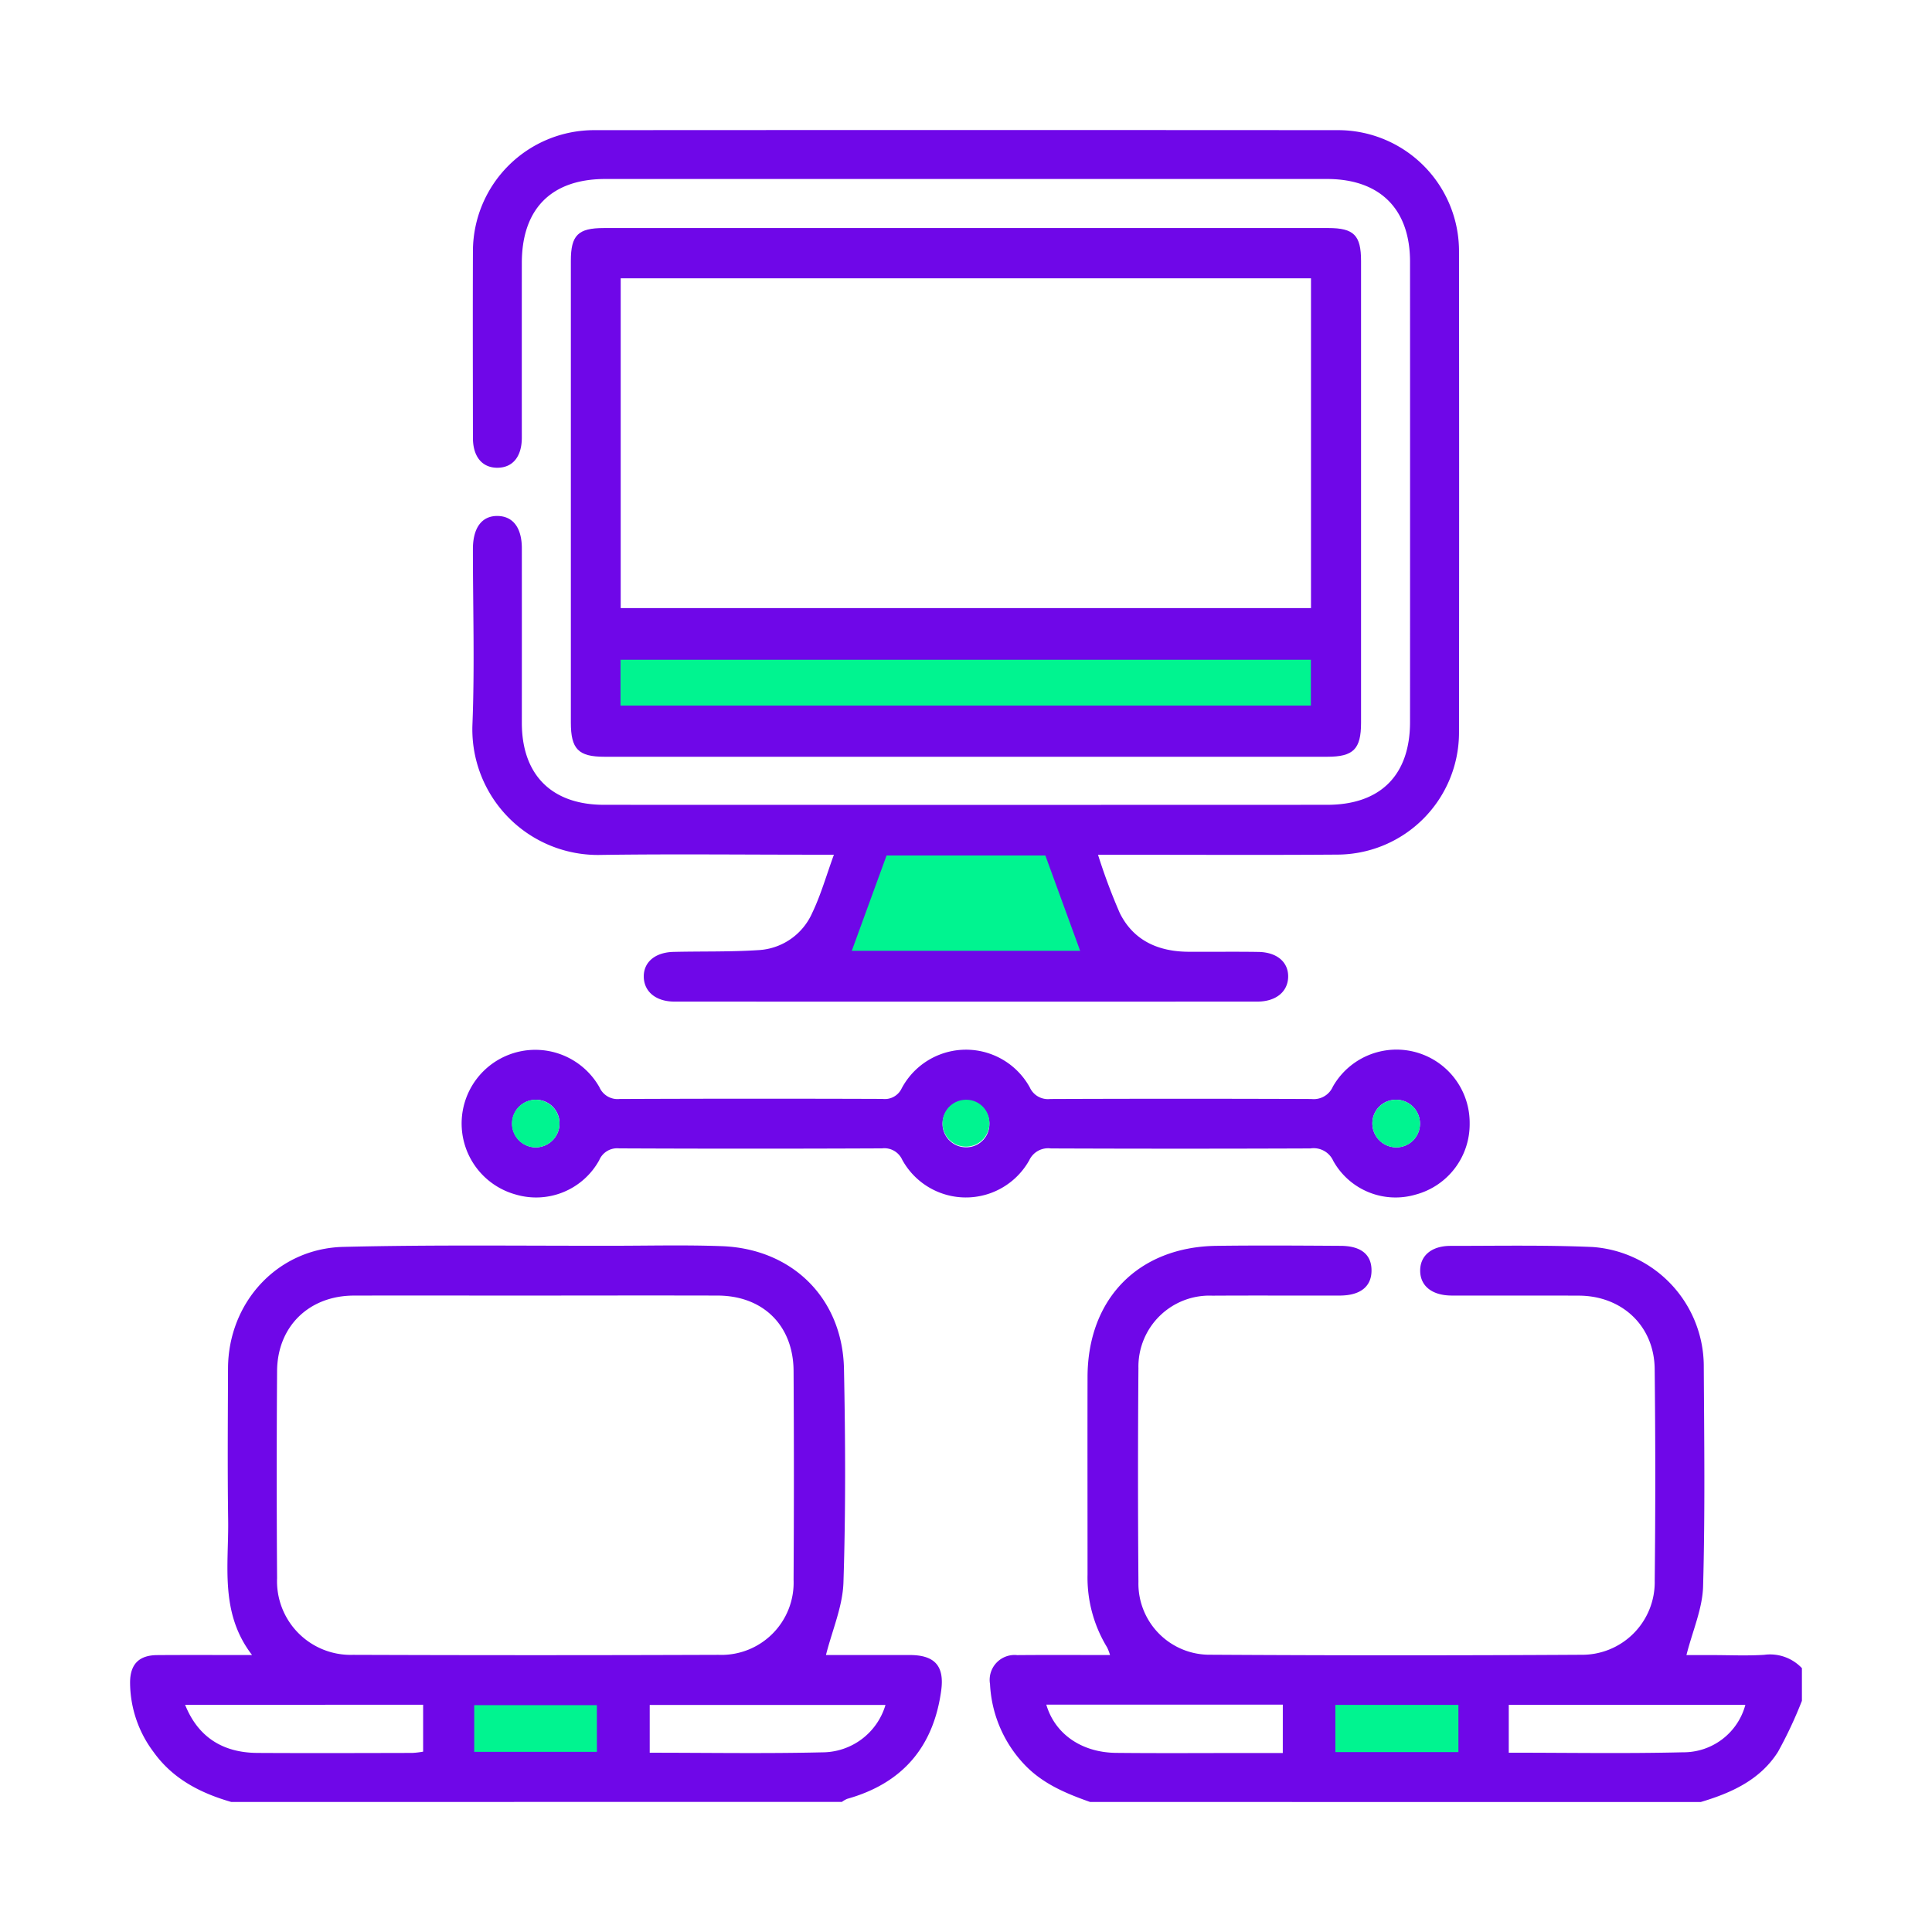
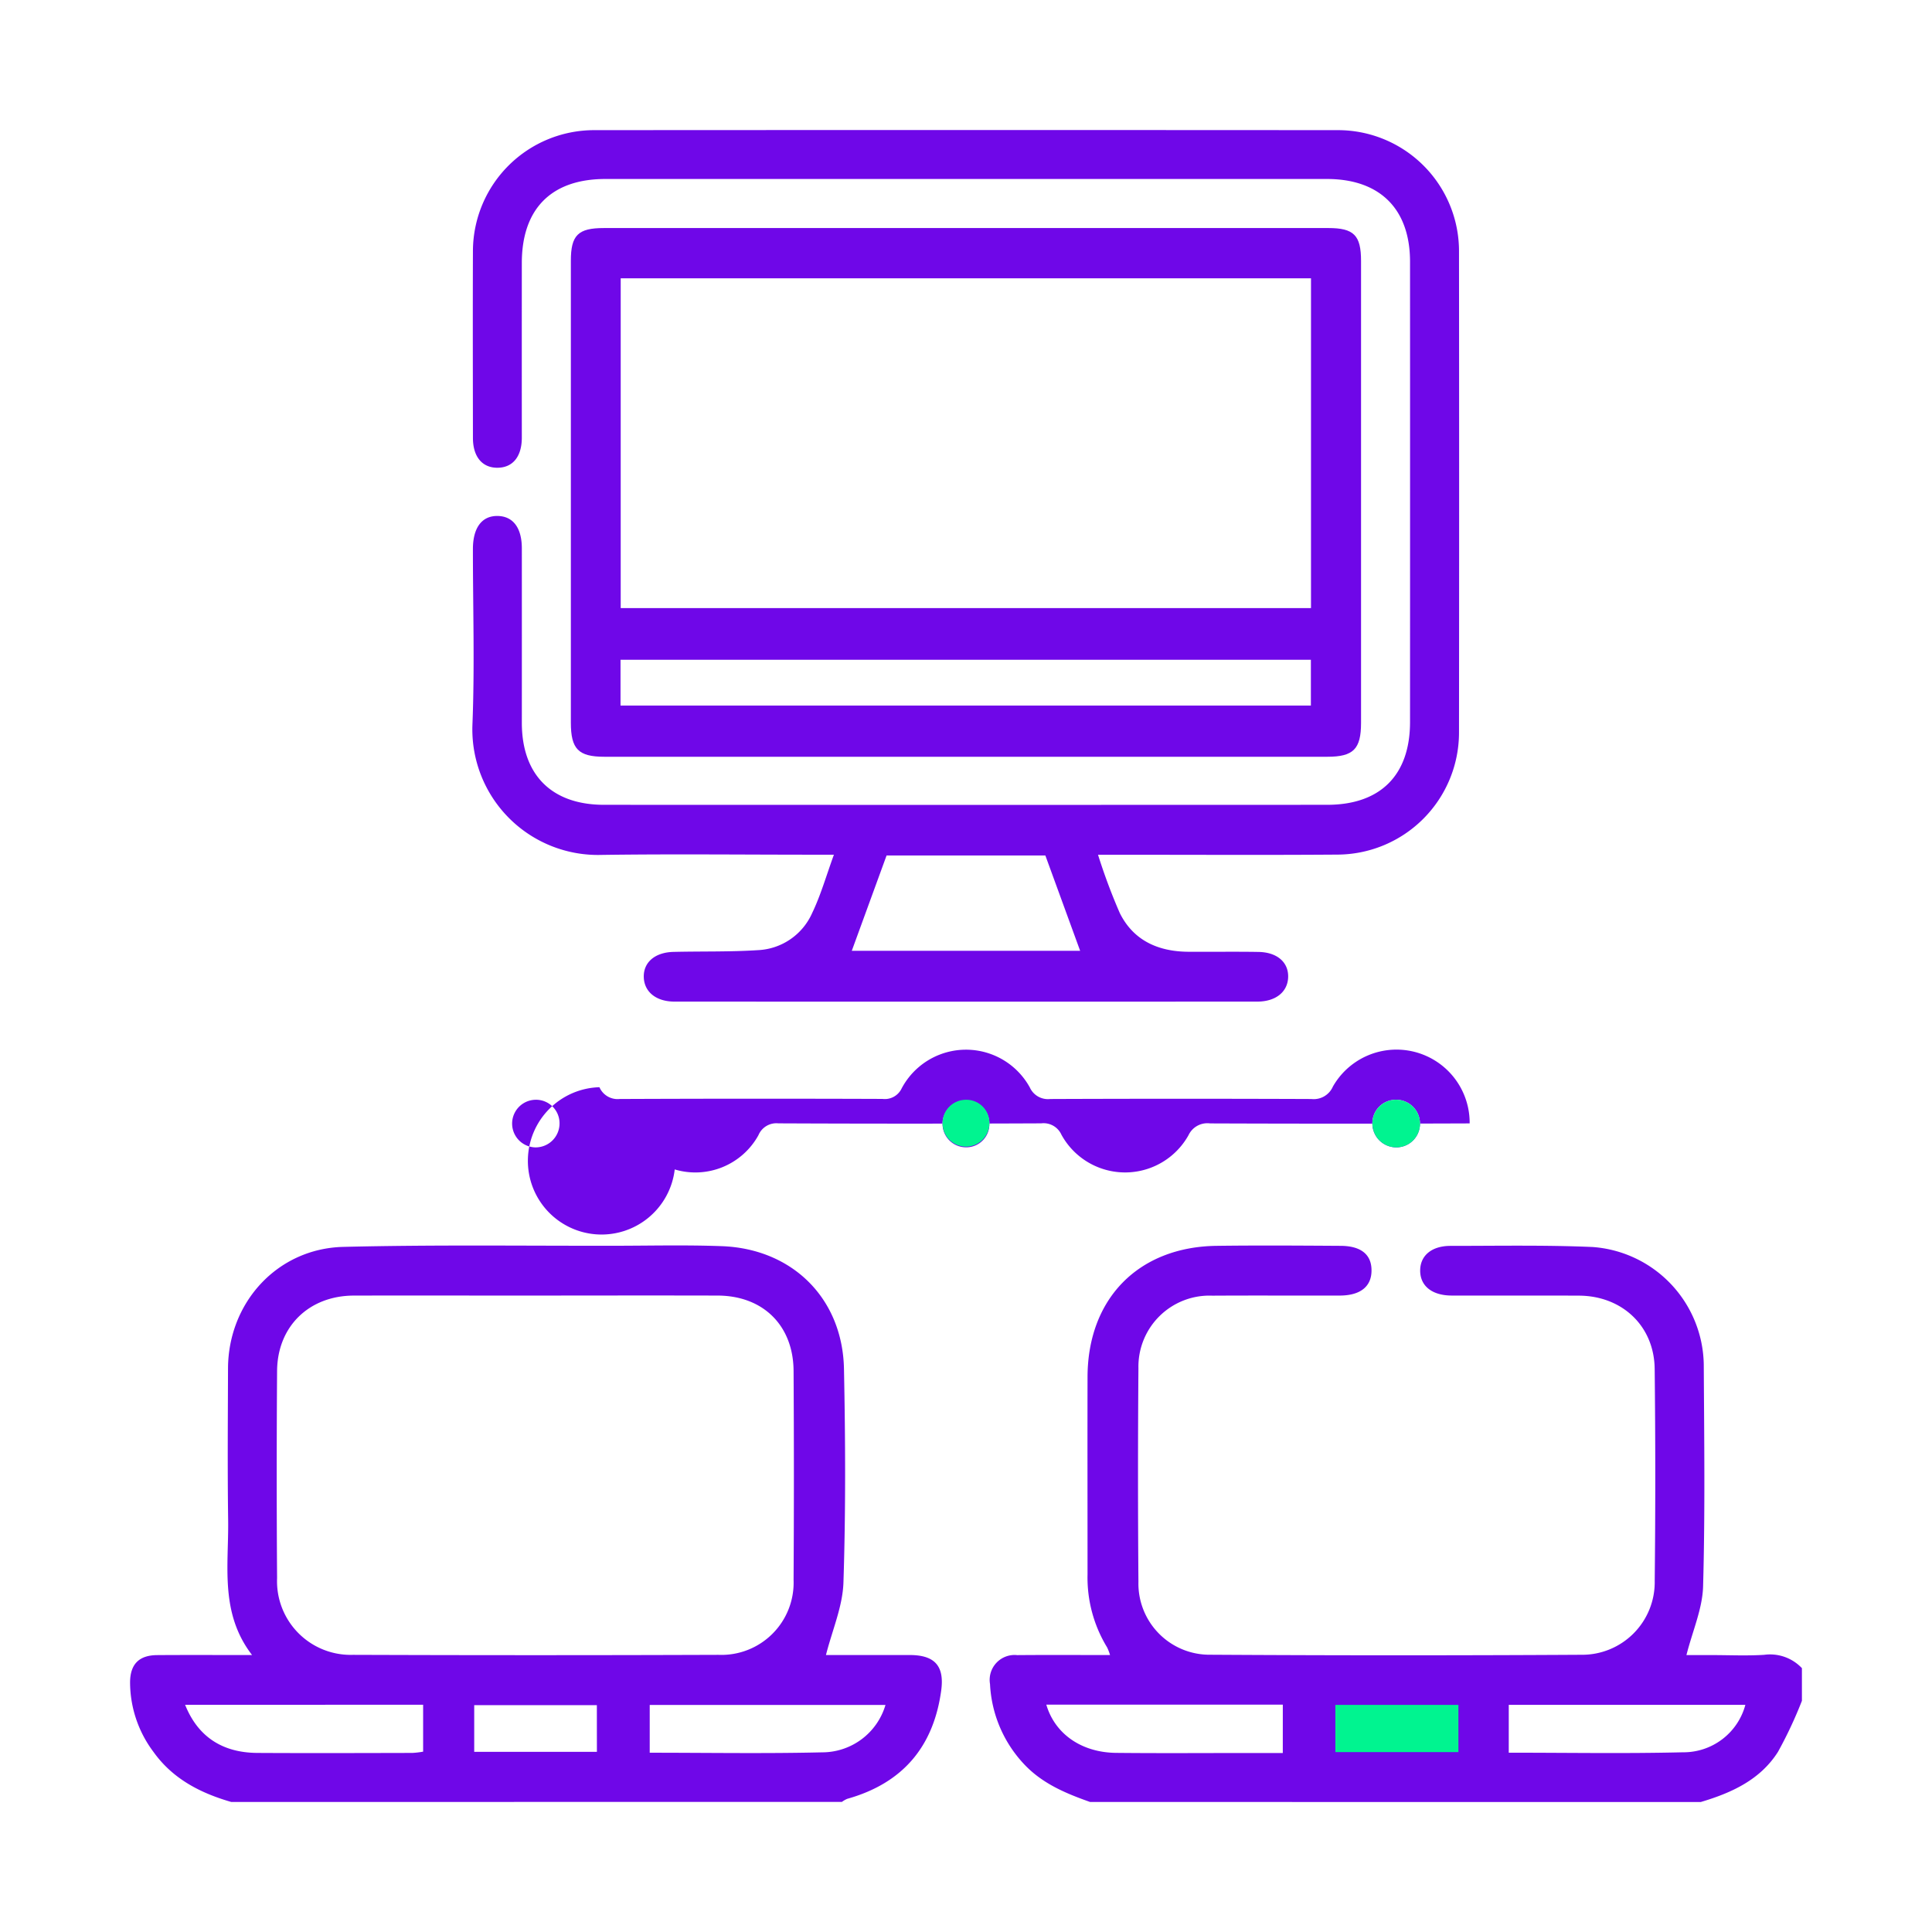
<svg xmlns="http://www.w3.org/2000/svg" width="232" height="232" viewBox="0 0 232 232">
  <defs>
    <clipPath id="clip-path">
      <rect id="Rectangle_158" data-name="Rectangle 158" width="200.761" height="200.772" fill="#6f07e8" />
    </clipPath>
  </defs>
  <g id="Group_157" data-name="Group 157" transform="translate(-884 -4748)">
    <g id="Group_154" data-name="Group 154">
-       <path id="Path_330" data-name="Path 330" d="M2.561,0H27l3.393,16h-34Z" transform="translate(986 4849)" fill="#00f490" />
-       <rect id="Rectangle_161" data-name="Rectangle 161" width="84" height="7" transform="translate(958 4827)" fill="#00f490" />
-       <rect id="Rectangle_157" data-name="Rectangle 157" width="232" height="232" transform="translate(884 4748)" fill="#00f490" opacity="0" />
      <g id="Group_156" data-name="Group 156" transform="translate(899.62 4763.614)">
        <g id="Group_155" data-name="Group 155" clip-path="url(#clip-path)">
          <rect id="Rectangle_160" data-name="Rectangle 160" width="17" height="7" transform="translate(143.38 188.386)" fill="#00f490" />
-           <rect id="Rectangle_159" data-name="Rectangle 159" width="17" height="7" transform="translate(40.38 188.386)" fill="#00f490" />
          <path id="Path_322" data-name="Path 322" d="M12.148,407.743c-3.71-1.071-7.019-2.768-9.334-6.006A13.946,13.946,0,0,1,0,393.356c.019-2.158,1.073-3.232,3.25-3.248,3.655-.027,7.31-.007,11.4-.007-3.889-5.045-2.8-10.714-2.873-16.182-.086-6.074-.034-12.15-.016-18.225.023-7.924,5.92-14.413,13.849-14.607,10.9-.267,21.815-.117,32.723-.135,4.246-.007,8.5-.108,12.737.049,8.47.316,14.487,6.282,14.657,14.729.172,8.554.214,17.119-.064,25.668-.094,2.877-1.345,5.716-2.1,8.7,3.089,0,6.582-.005,10.075,0,3,.006,4.167,1.323,3.764,4.266-.927,6.786-4.663,11.142-11.276,13a3.051,3.051,0,0,0-.649.372Zm36.466-60.808c-7.25,0-14.5-.015-21.749,0-5.372.014-9.174,3.7-9.212,9.051q-.088,12.441,0,24.884a8.844,8.844,0,0,0,9.112,9.206q21.945.078,43.889,0a8.673,8.673,0,0,0,9.021-9.008q.075-12.539,0-25.08c-.029-5.464-3.661-9.038-9.114-9.054-7.315-.02-14.63-.005-21.945,0M6.609,396.073c1.528,3.822,4.462,5.757,8.679,5.781,6.207.035,12.415.013,18.622,0a10.662,10.662,0,0,0,1.281-.152v-5.631Zm84.108.022H62.4v5.735c7.007,0,13.862.116,20.71-.046a7.928,7.928,0,0,0,7.6-5.689m-34.658.026H41.325v5.6H56.058Z" transform="translate(0 -206.972)" fill="#6f07e8" />
          <path id="Path_323" data-name="Path 323" d="M274.832,407.761c-2.953-1.043-5.8-2.231-8-4.621a15.1,15.1,0,0,1-4.013-9.537,2.989,2.989,0,0,1,3.262-3.476c3.655-.031,7.311-.009,11.15-.009a5.7,5.7,0,0,0-.354-.924,16.086,16.086,0,0,1-2.347-8.761c0-7.906-.017-15.811,0-23.717.025-9.406,6.123-15.615,15.5-15.736,4.965-.064,9.931-.031,14.9,0,2.485.014,3.739,1.083,3.7,3.03-.033,1.89-1.372,2.936-3.822,2.941-5.1.011-10.192-.018-15.289.012a8.529,8.529,0,0,0-8.878,8.691q-.1,12.838,0,25.677a8.546,8.546,0,0,0,8.667,8.75q22.246.134,44.493.005a8.718,8.718,0,0,0,8.837-8.869q.138-12.739-.005-25.48c-.064-5.142-3.919-8.752-9.086-8.776-5.1-.024-10.192,0-15.289-.011-2.372-.006-3.8-1.165-3.784-3.024.012-1.773,1.375-2.94,3.644-2.941,5.683,0,11.373-.109,17.047.134a14.381,14.381,0,0,1,13.363,14.1c.05,8.886.167,17.776-.081,26.654-.075,2.692-1.267,5.352-2,8.25h3.06c2.091,0,4.188.1,6.27-.03a5.256,5.256,0,0,1,4.537,1.6v3.921a50.854,50.854,0,0,1-2.876,6.131c-2.134,3.364-5.59,4.931-9.28,6.025Zm50.279-5.917c7.074,0,13.991.121,20.9-.048a7.69,7.69,0,0,0,7.513-5.7H325.112Zm-27.132-5.77h-28.4c1.029,3.511,4.22,5.75,8.389,5.792,5.357.055,10.716.015,16.074.015h3.934Zm21.085.033H304.29v5.663h14.775Z" transform="translate(-159.555 -206.99)" fill="#6f07e8" />
          <path id="Path_324" data-name="Path 324" d="M179.738,87.026a70.722,70.722,0,0,0,2.614,7c1.645,3.313,4.626,4.626,8.226,4.651,2.81.019,5.62-.027,8.429.02,2.252.038,3.62,1.251,3.563,3.036-.056,1.764-1.486,2.928-3.706,2.929q-34.991.012-69.981,0c-2.215,0-3.644-1.174-3.691-2.943s1.331-2.973,3.576-3.026c3.394-.081,6.8.008,10.181-.213a7.5,7.5,0,0,0,6.467-4.464c1.032-2.145,1.686-4.473,2.607-6.995h-2.417c-8.494,0-16.99-.095-25.483.025a15.084,15.084,0,0,1-15.51-15.565c.285-7.045.057-14.111.061-21.168,0-2.57,1.093-4.011,2.992-3.968,1.838.041,2.881,1.436,2.883,3.884q.006,10.487,0,20.974c.009,6.238,3.587,9.824,9.864,9.827q43.42.018,86.839,0c6.4,0,9.952-3.562,9.954-9.933q.009-27.639,0-55.279c0-6.341-3.616-9.938-9.981-9.939q-43.321-.006-86.643,0c-6.479,0-10.03,3.573-10.035,10.078q-.007,10.487,0,20.974c0,2.286-1.083,3.609-2.915,3.624s-2.954-1.313-2.956-3.58c-.008-7.514-.028-15.028,0-22.543A14.561,14.561,0,0,1,119.2.015q44.693-.029,89.387,0a14.537,14.537,0,0,1,14.5,14.637q.03,28.816,0,57.631A14.664,14.664,0,0,1,208.414,87.01c-8.756.063-17.512.016-26.267.017h-2.408M150.169,98.563h27.423l-4.178-11.45H154.348l-4.179,11.45" transform="translate(-63.505 0)" fill="#6f07e8" />
          <path id="Path_325" data-name="Path 325" d="M182.178,29.957q21.751,0,43.5,0c3.07,0,3.932.867,3.932,3.951q0,27.727,0,55.455c0,3.161-.91,4.084-4.053,4.084q-43.4,0-86.807,0c-3.128,0-4.028-.925-4.028-4.106q0-27.727,0-55.455c0-3.069.865-3.928,3.952-3.928q21.751,0,43.5,0M223.6,35.993H140.707v39.6H223.6ZM140.686,87.3h82.9V81.8h-82.9Z" transform="translate(-81.792 -18.187)" fill="#6f07e8" />
-           <path id="Path_326" data-name="Path 326" d="M222.5,289.93a8.744,8.744,0,0,1-6.477,8.545,8.564,8.564,0,0,1-9.9-4.04,2.578,2.578,0,0,0-2.744-1.5q-15.584.06-31.168,0a2.5,2.5,0,0,0-2.593,1.415,8.718,8.718,0,0,1-15.264-.064,2.348,2.348,0,0,0-2.425-1.358q-15.78.069-31.561,0a2.334,2.334,0,0,0-2.393,1.42,8.65,8.65,0,0,1-10.054,4.114A8.847,8.847,0,1,1,118,285.584a2.378,2.378,0,0,0,2.43,1.414q15.78-.065,31.561-.009a2.24,2.24,0,0,0,2.307-1.274,8.745,8.745,0,0,1,15.386-.1A2.388,2.388,0,0,0,172.128,287q15.682-.06,31.364,0a2.507,2.507,0,0,0,2.583-1.491A8.788,8.788,0,0,1,222.5,289.93m-112.105,2.879a2.873,2.873,0,0,0,2.814-2.917,2.819,2.819,0,0,0-2.906-2.8,2.86,2.86,0,0,0,.092,5.719m54.435-2.856A2.814,2.814,0,1,0,162,292.8a2.768,2.768,0,0,0,2.826-2.849m51.709.015a2.867,2.867,0,0,0-2.836-2.877,2.824,2.824,0,0,0-2.883,2.827,2.872,2.872,0,0,0,2.842,2.89,2.836,2.836,0,0,0,2.876-2.84" transform="translate(-61.639 -170.642)" fill="#6f07e8" />
-           <path id="Path_327" data-name="Path 327" d="M119.61,302.109a2.86,2.86,0,1,1,2.814-2.917,2.873,2.873,0,0,1-2.814,2.917" transform="translate(-70.856 -179.941)" fill="#00f490" />
+           <path id="Path_326" data-name="Path 326" d="M222.5,289.93q-15.584.06-31.168,0a2.5,2.5,0,0,0-2.593,1.415,8.718,8.718,0,0,1-15.264-.064,2.348,2.348,0,0,0-2.425-1.358q-15.78.069-31.561,0a2.334,2.334,0,0,0-2.393,1.42,8.65,8.65,0,0,1-10.054,4.114A8.847,8.847,0,1,1,118,285.584a2.378,2.378,0,0,0,2.43,1.414q15.78-.065,31.561-.009a2.24,2.24,0,0,0,2.307-1.274,8.745,8.745,0,0,1,15.386-.1A2.388,2.388,0,0,0,172.128,287q15.682-.06,31.364,0a2.507,2.507,0,0,0,2.583-1.491A8.788,8.788,0,0,1,222.5,289.93m-112.105,2.879a2.873,2.873,0,0,0,2.814-2.917,2.819,2.819,0,0,0-2.906-2.8,2.86,2.86,0,0,0,.092,5.719m54.435-2.856A2.814,2.814,0,1,0,162,292.8a2.768,2.768,0,0,0,2.826-2.849m51.709.015a2.867,2.867,0,0,0-2.836-2.877,2.824,2.824,0,0,0-2.883,2.827,2.872,2.872,0,0,0,2.842,2.89,2.836,2.836,0,0,0,2.876-2.84" transform="translate(-61.639 -170.642)" fill="#6f07e8" />
          <path id="Path_328" data-name="Path 328" d="M253.948,299.253a2.814,2.814,0,1,1-2.8-2.862,2.77,2.77,0,0,1,2.8,2.862" transform="translate(-150.758 -179.942)" fill="#00f490" />
          <path id="Path_329" data-name="Path 329" d="M385.416,299.267a2.836,2.836,0,0,1-2.876,2.84,2.872,2.872,0,0,1-2.842-2.89,2.824,2.824,0,0,1,2.883-2.827,2.867,2.867,0,0,1,2.836,2.877" transform="translate(-230.518 -179.941)" fill="#00f490" />
        </g>
      </g>
    </g>
  </g>
</svg>